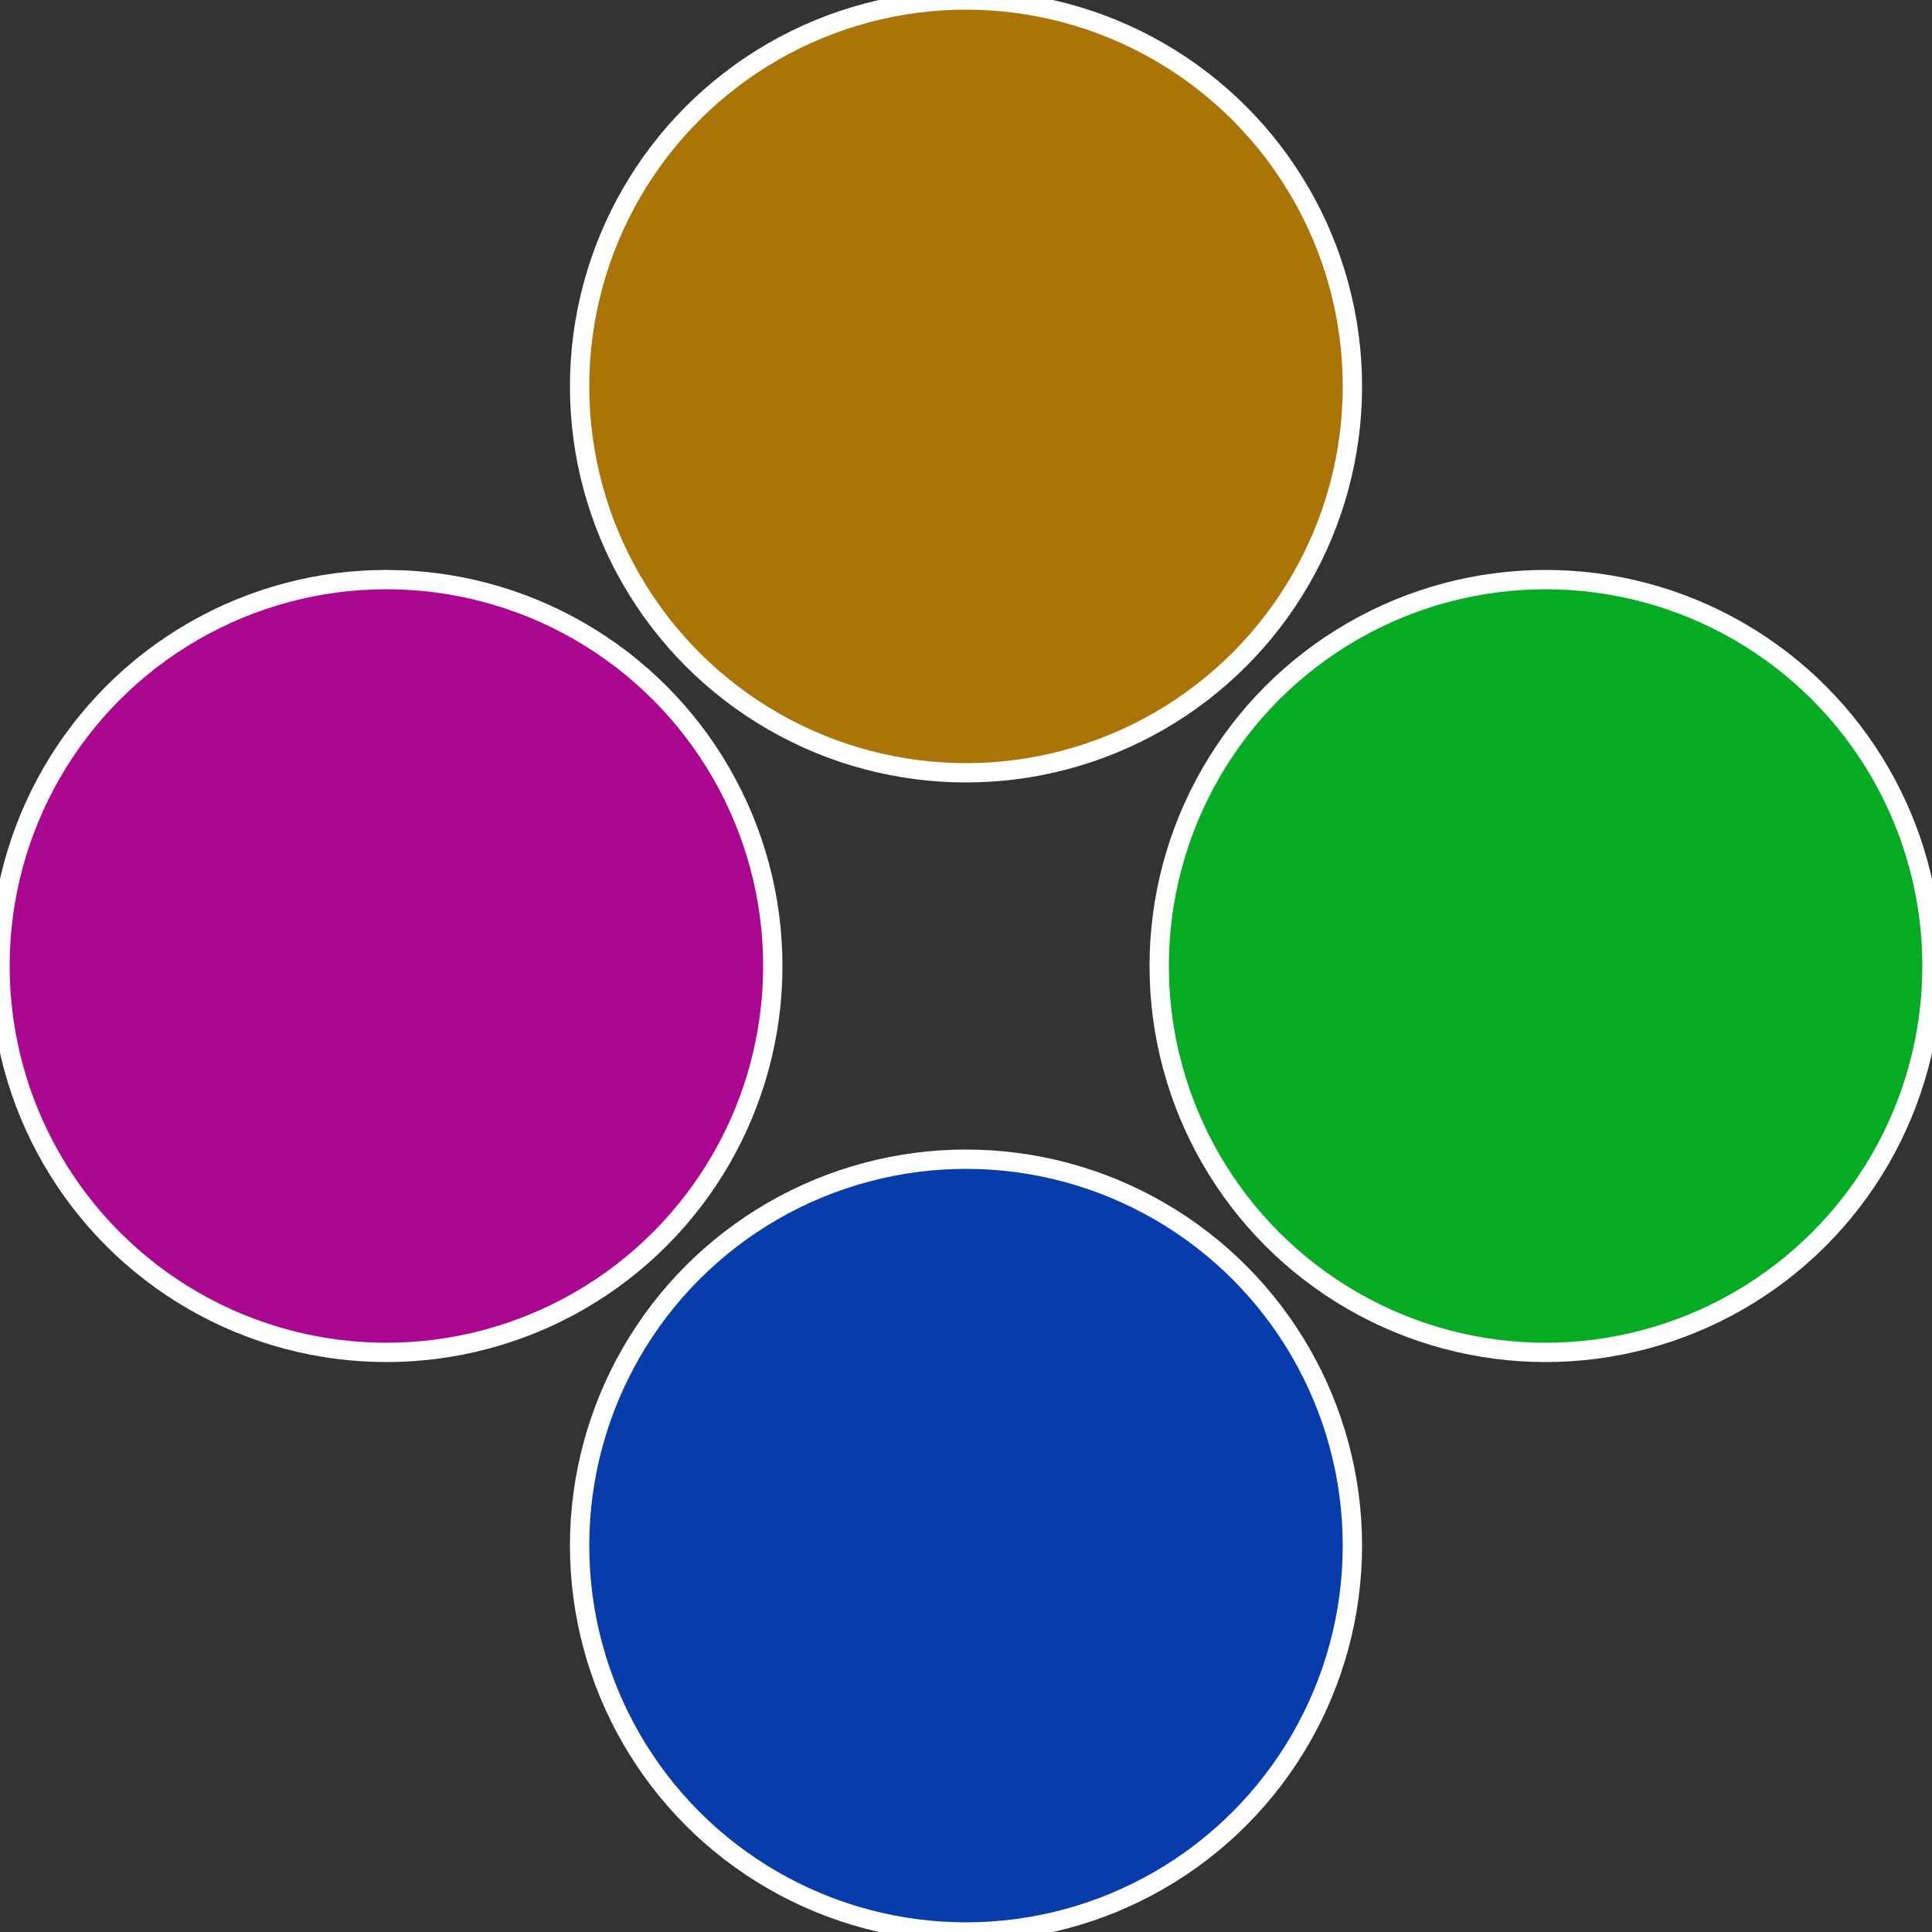
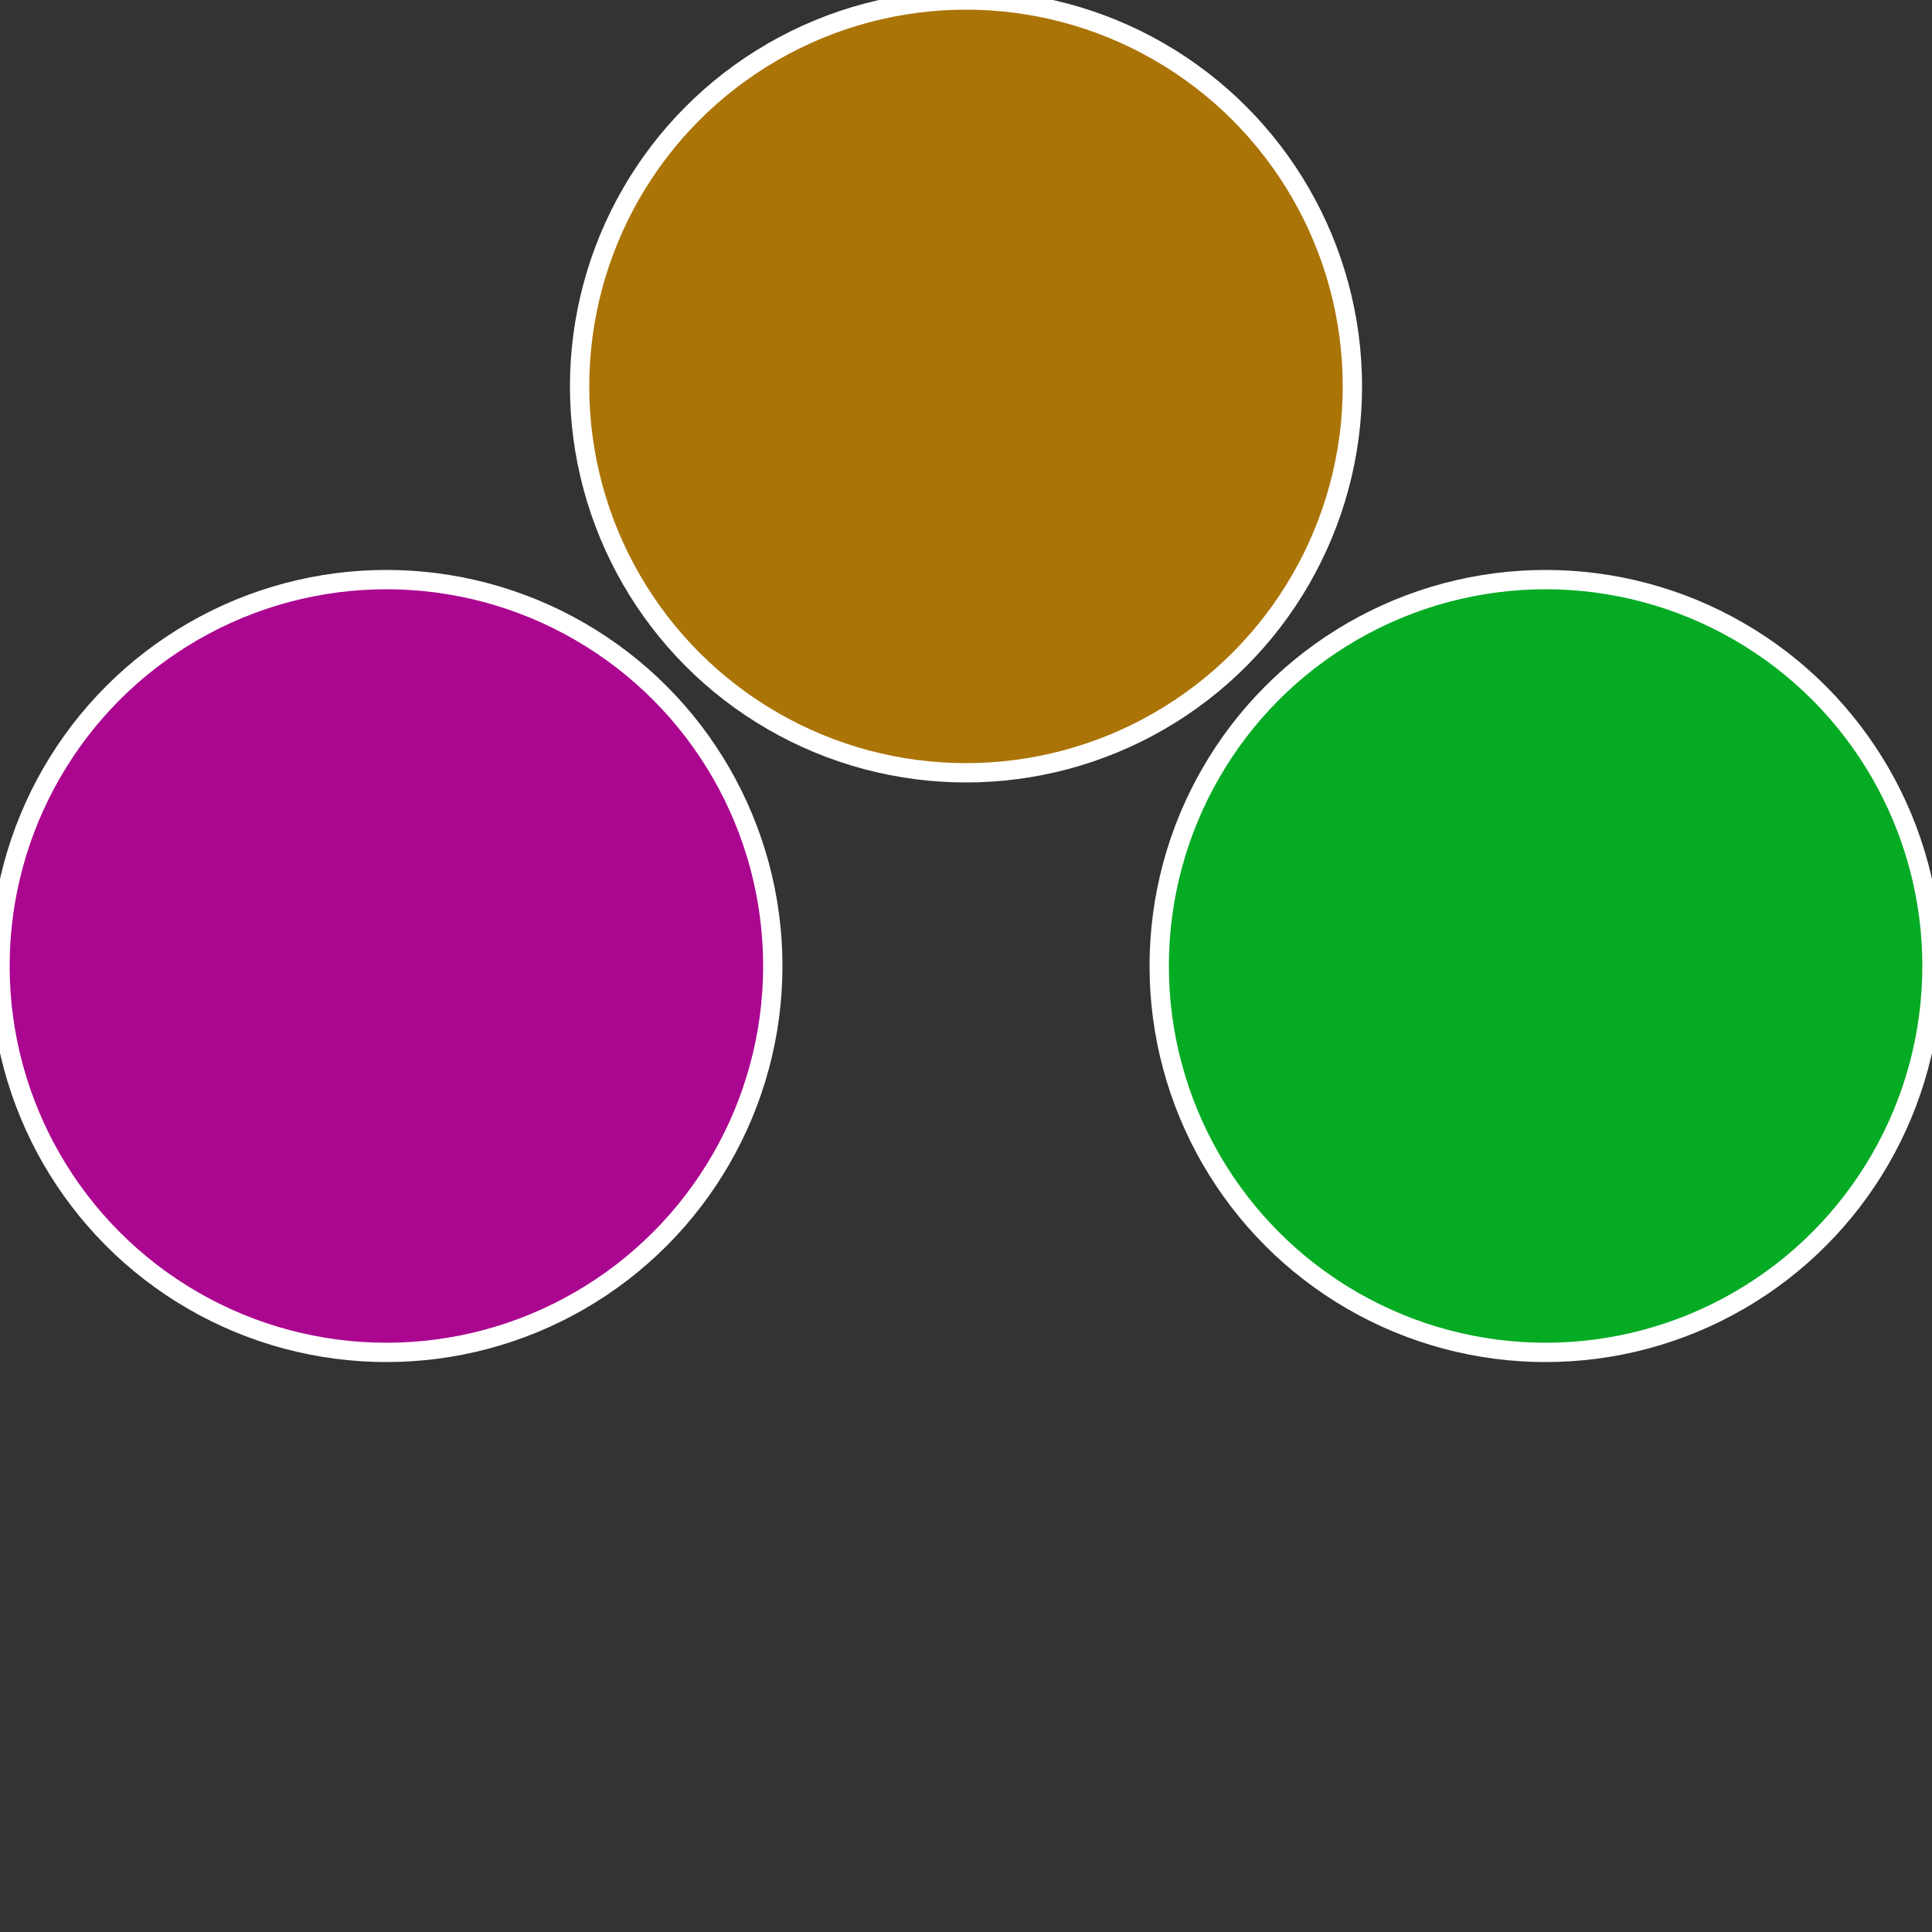
<svg xmlns="http://www.w3.org/2000/svg" width="500" height="500" viewBox="-1 -1 2 2">
  <rect x="-1" y="-1" width="2" height="2" fill="#333333" stroke="none" />
  <circle cx="0.6" cy="0" r="0.4" fill="#06ab24" stroke="#fff" stroke-width="1%" />
-   <circle cx="3.6739403974421E-17" cy="0.6" r="0.4" fill="#063dab" stroke="#fff" stroke-width="1%" />
  <circle cx="-0.6" cy="7.3478807948841E-17" r="0.4" fill="#ab0690" stroke="#fff" stroke-width="1%" />
  <circle cx="-1.1021821192326E-16" cy="-0.6" r="0.4" fill="#ab7406" stroke="#fff" stroke-width="1%" />
</svg>